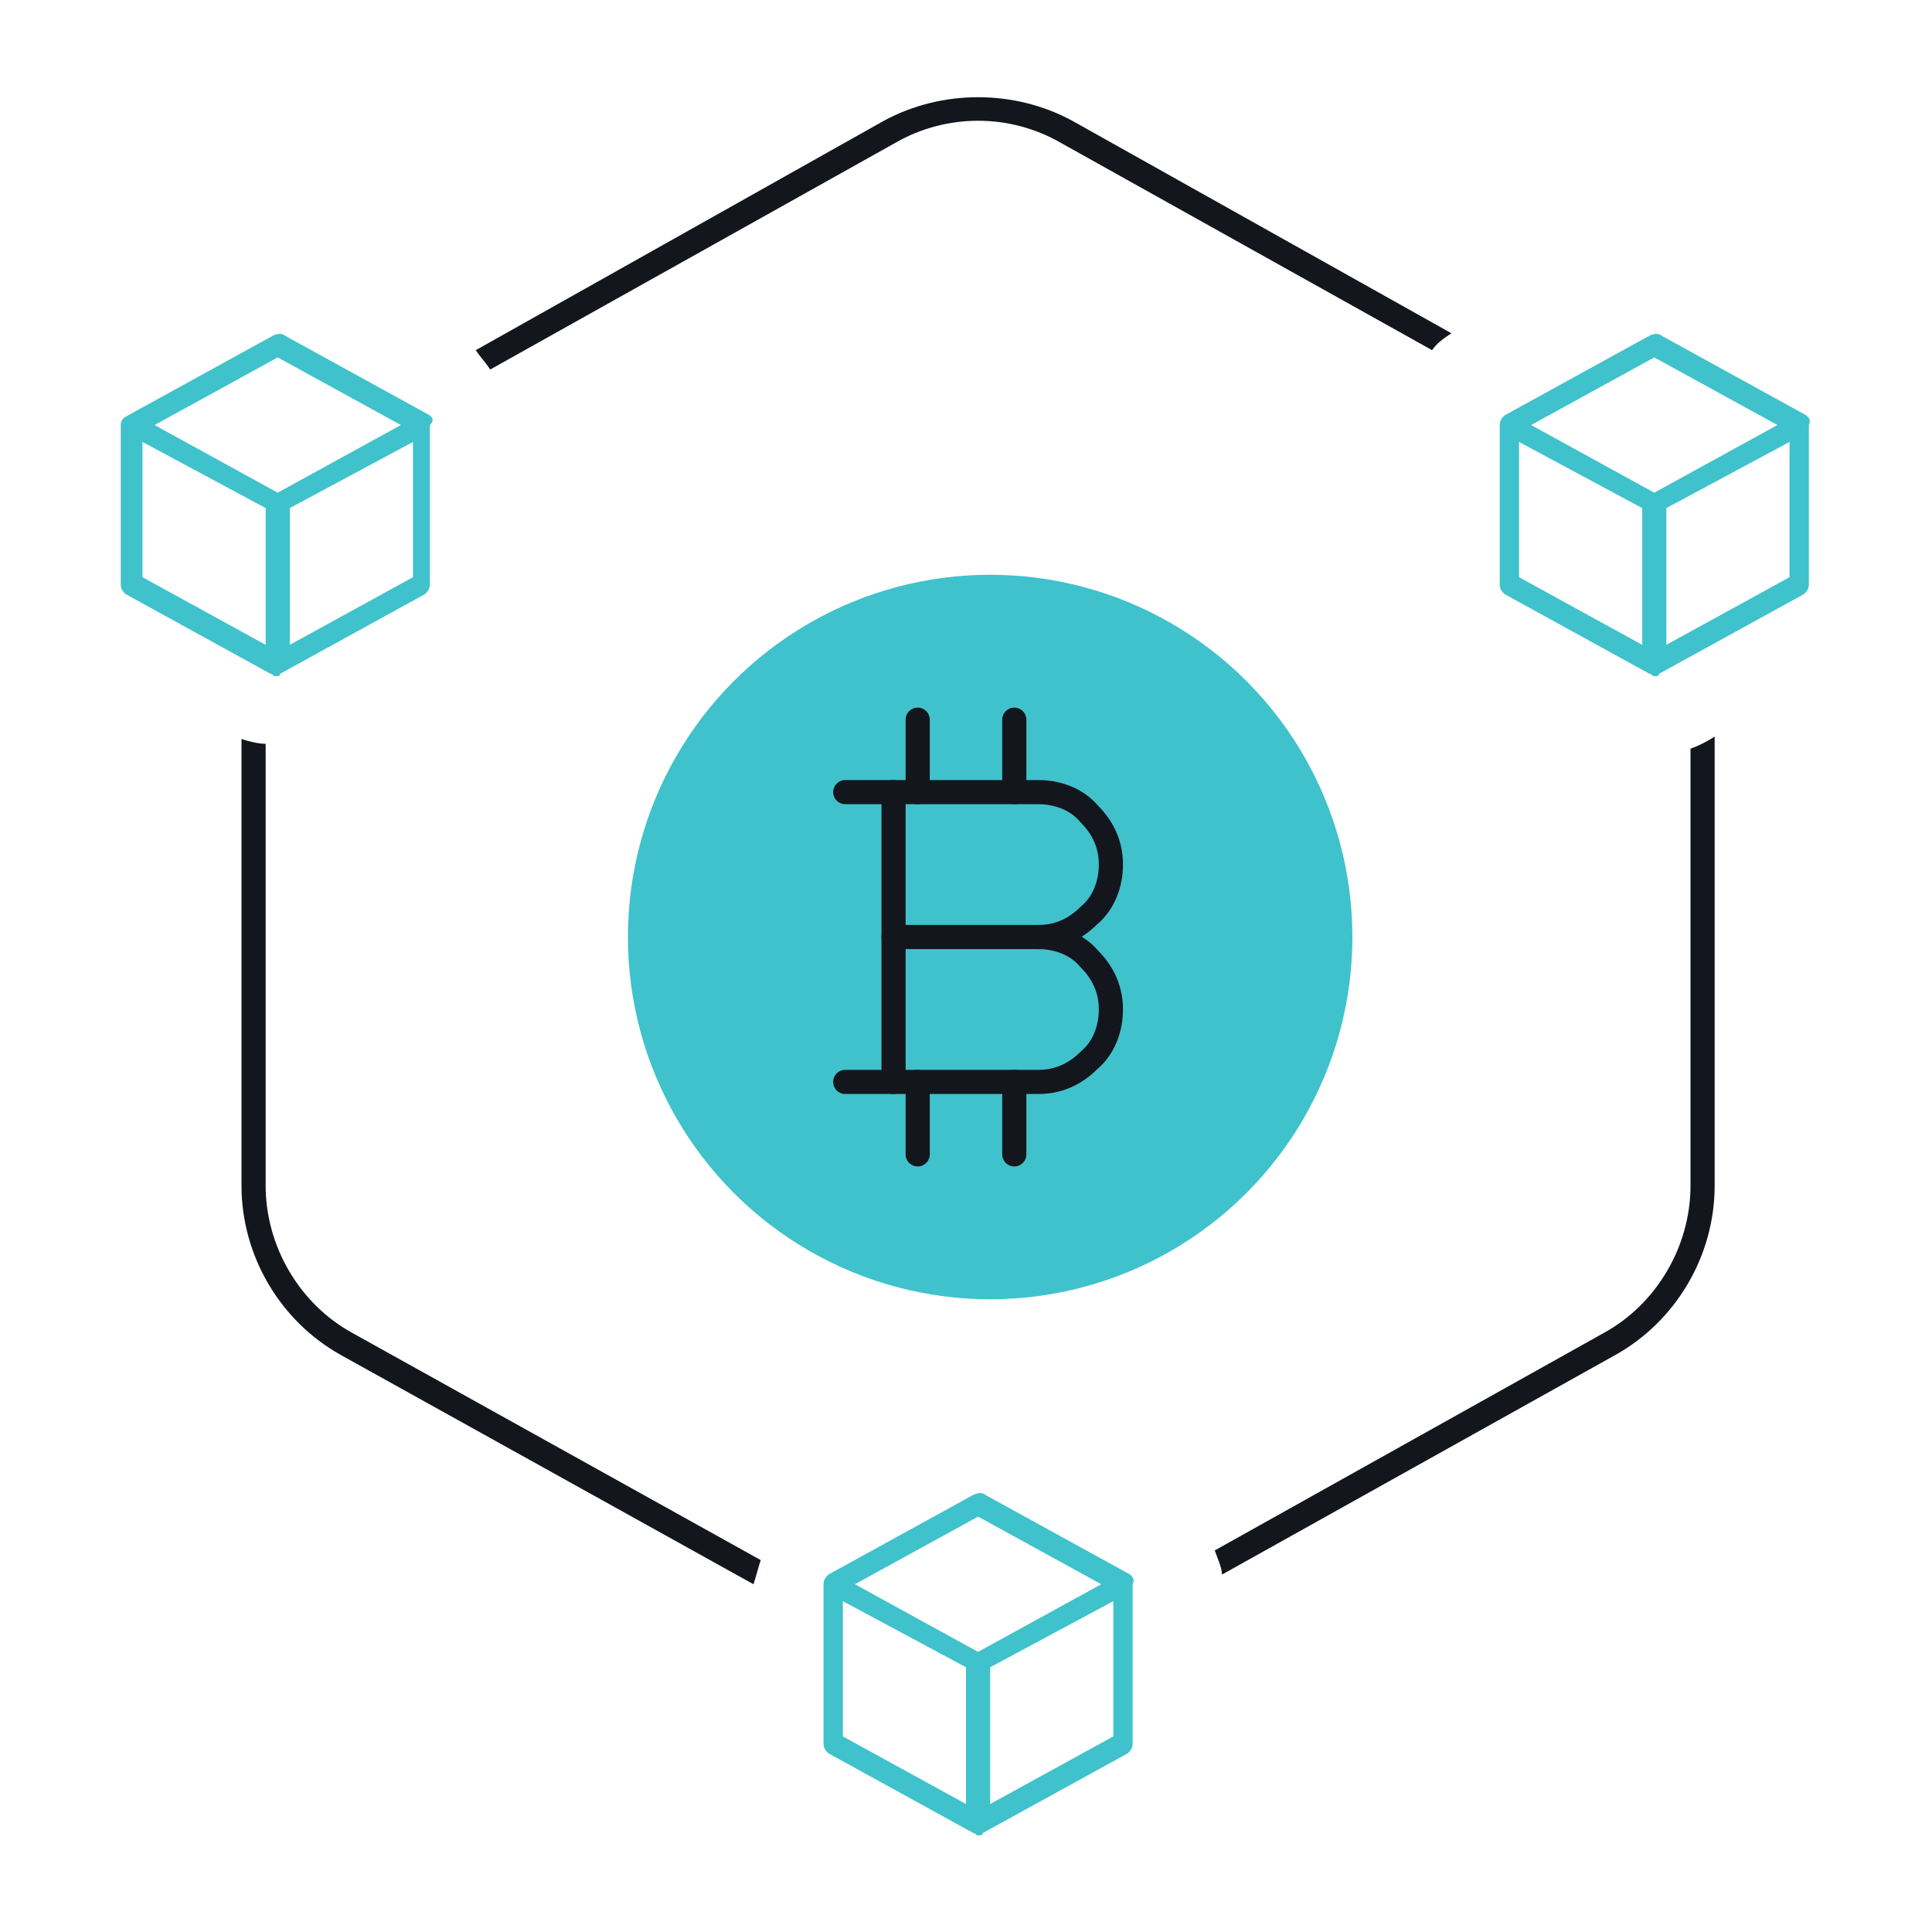
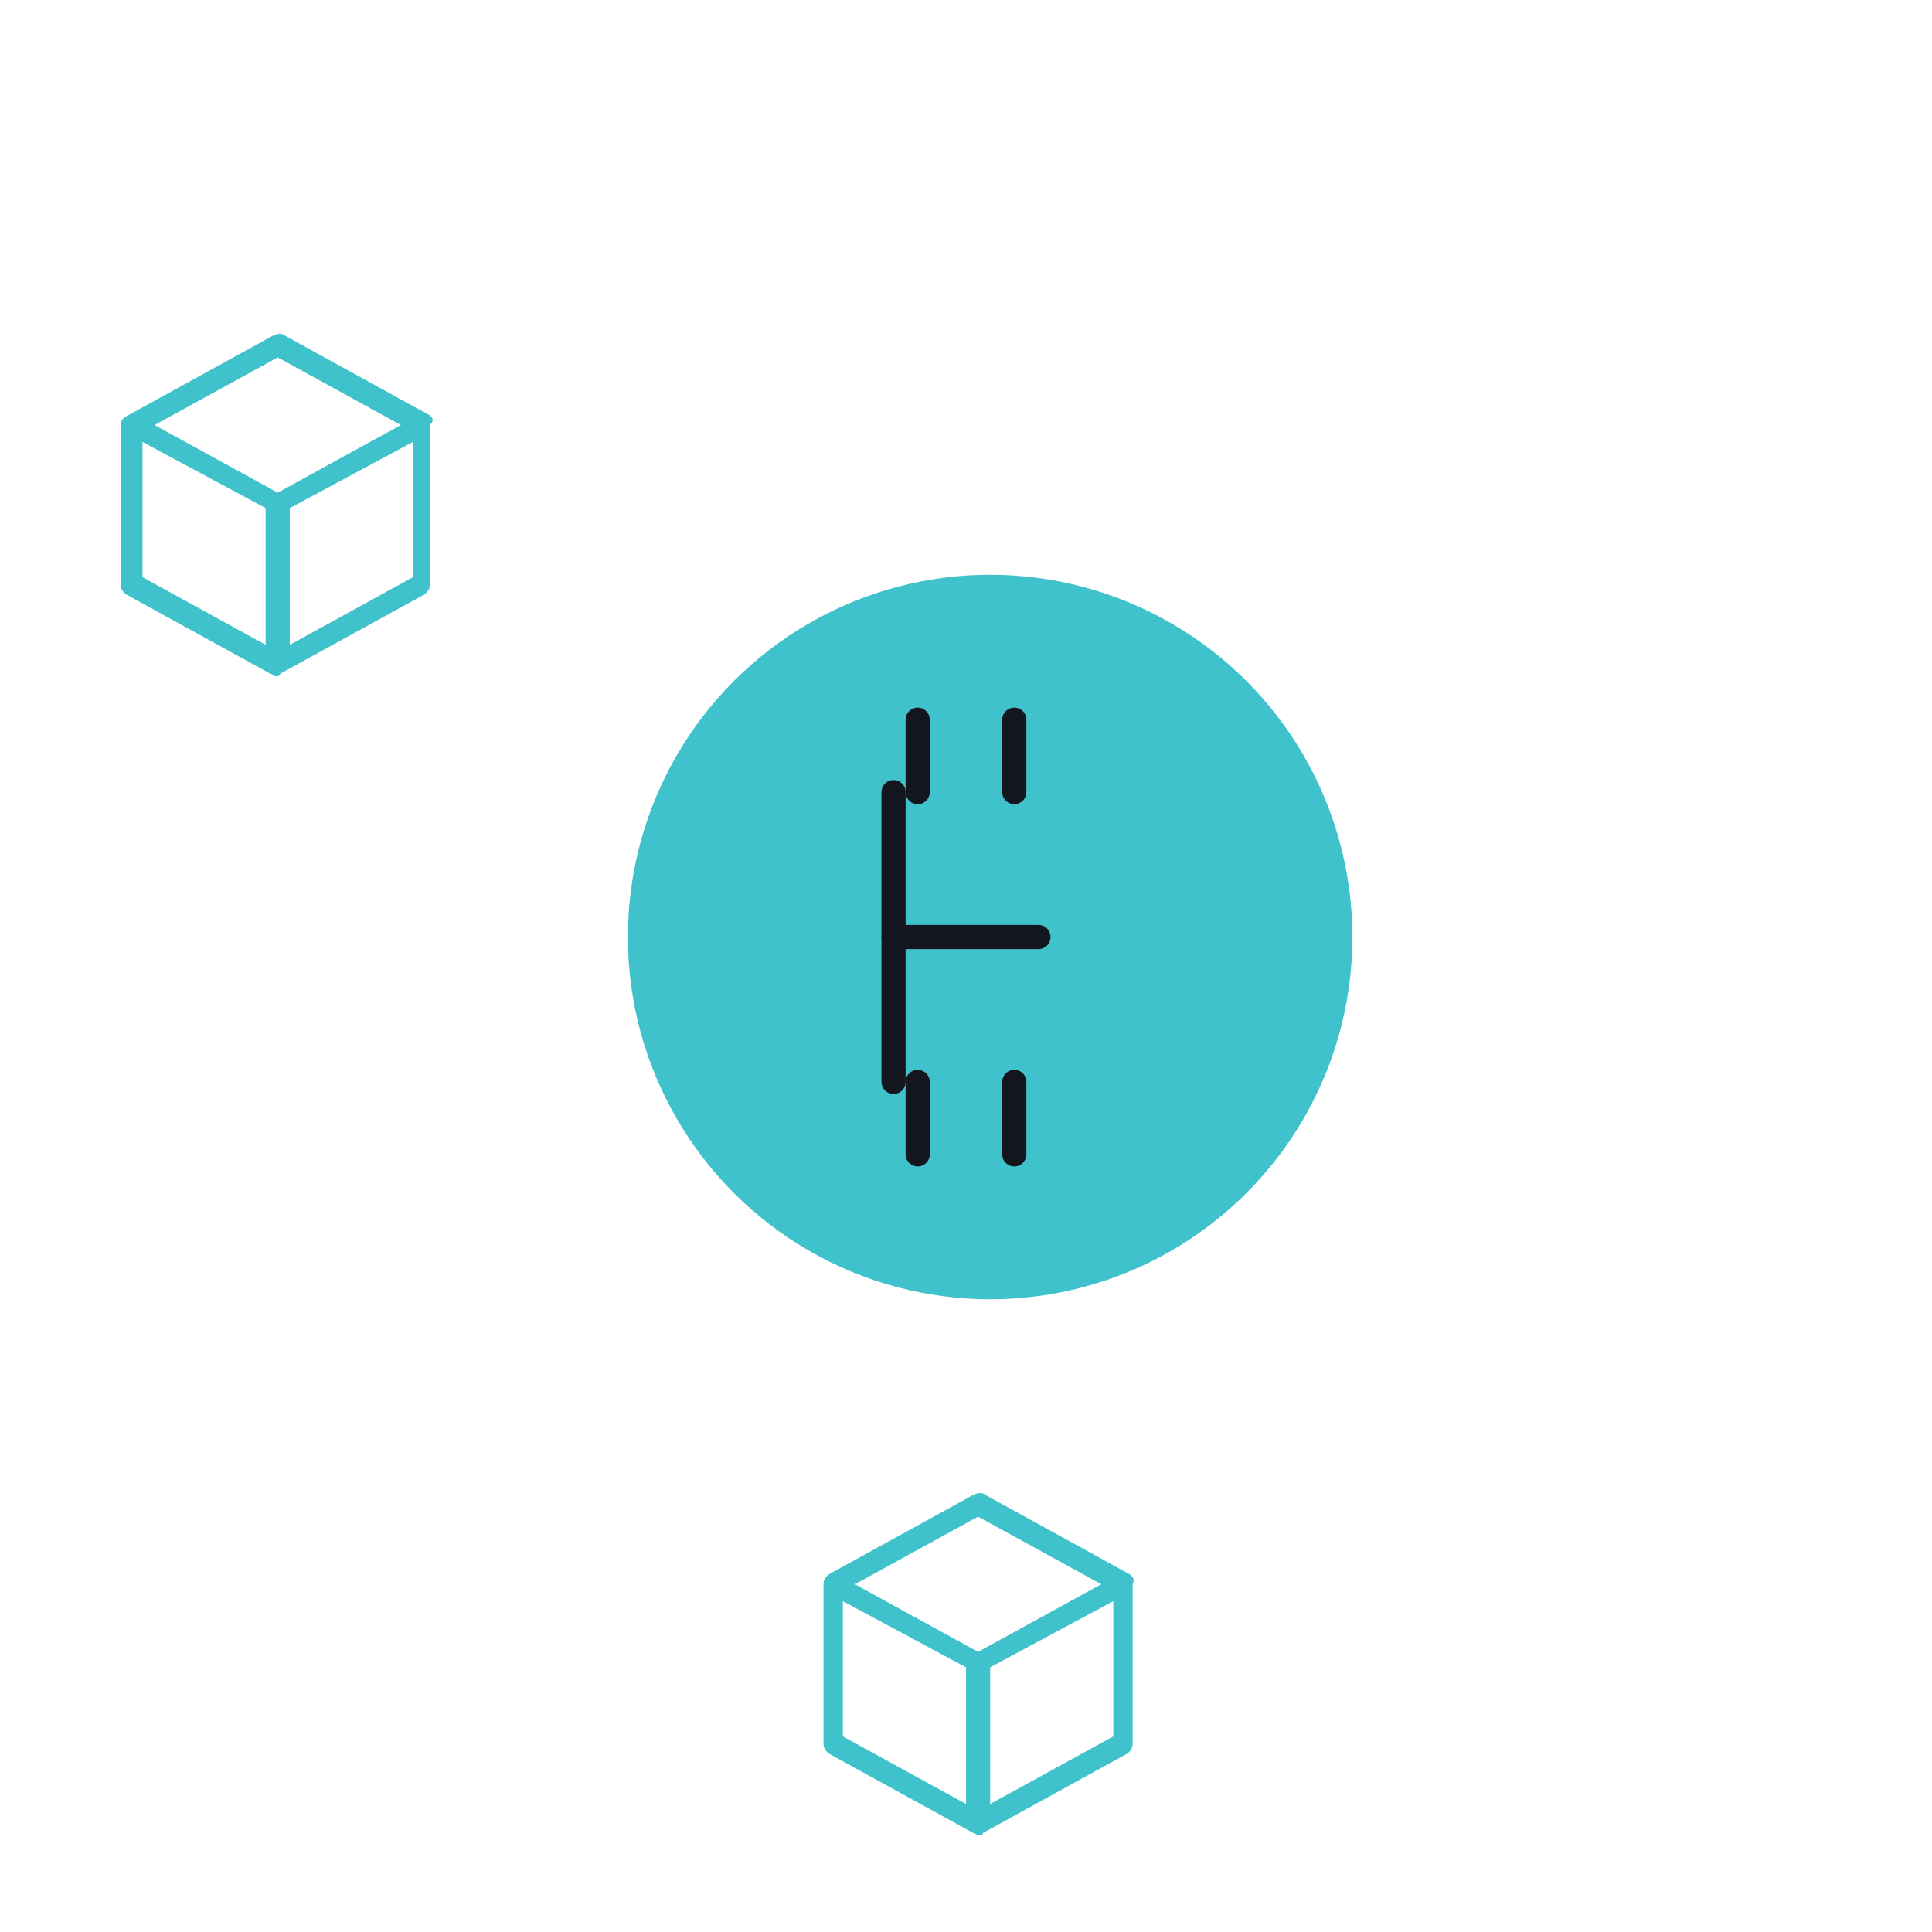
<svg xmlns="http://www.w3.org/2000/svg" version="1.1" id="Layer_1" x="0px" y="0px" viewBox="0 0 80 80" style="enable-background:new 0 0 80 80;" xml:space="preserve">
  <style type="text/css">
	.st0{fill-rule:evenodd;clip-rule:evenodd;fill:#14161D;}
	.st1{fill:#40C2CC;}
	.st2{fill:none;stroke:#14161D;stroke-linecap:round;stroke-linejoin:round;}
</style>
-   <path class="st0" d="M11,30.8v18.3c0,2.5,1.4,4.9,3.6,6.1l16.9,9.4c-0.1,0.3-0.2,0.7-0.3,1l-17.1-9.5c-2.5-1.4-4.1-4.1-4.1-7V30.6  C10.3,30.7,10.7,30.8,11,30.8z M50.6,65.2l16.3-9.1c2.5-1.4,4.1-4.1,4.1-7V30.5c-0.3,0.2-0.7,0.4-1,0.5v18.1c0,2.5-1.4,4.9-3.6,6.1  l-16.1,9C50.4,64.5,50.6,64.9,50.6,65.2z M60.1,13.8c-0.3,0.2-0.6,0.4-0.8,0.7L43.9,5.9c-2.1-1.2-4.7-1.2-6.8,0l-16.8,9.4  c-0.2-0.3-0.4-0.5-0.6-0.8L36.6,5C39,3.7,42,3.7,44.4,5L60.1,13.8z" />
  <circle class="st1" cx="41" cy="38.8" r="15" />
-   <path class="st2" d="M35,32.8h8c0.8,0,1.6,0.3,2.1,0.9c0.6,0.6,0.9,1.3,0.9,2.1c0,0.8-0.3,1.6-0.9,2.1c-0.6,0.6-1.3,0.9-2.1,0.9  c0.8,0,1.6,0.3,2.1,0.9c0.6,0.6,0.9,1.3,0.9,2.1c0,0.8-0.3,1.6-0.9,2.1c-0.6,0.6-1.3,0.9-2.1,0.9h-8" />
  <path class="st2" d="M37,32.8v12" />
  <path class="st2" d="M37,38.8h6" />
  <path class="st2" d="M38,29.8v3" />
  <path class="st2" d="M42,29.8v3" />
  <path class="st2" d="M38,44.8v3" />
  <path class="st2" d="M42,44.8v3" />
  <path class="st1" d="M17.8,17.2l-6-3.3c-0.1-0.1-0.3-0.1-0.5,0l-6,3.3C5.1,17.3,5,17.4,5,17.6v6.6c0,0.2,0.1,0.3,0.2,0.4l6,3.3  c0.1,0,0.1,0.1,0.2,0.1c0.1,0,0.2,0,0.2-0.1l6-3.3c0.1-0.1,0.2-0.2,0.2-0.4v-6.6C18,17.4,17.9,17.3,17.8,17.2z M11.5,14.8l5.1,2.8  l-5.1,2.8l-5.1-2.8L11.5,14.8z M12,26.7V21c0-0.2-0.2-0.4-0.5-0.4c-0.3,0-0.5,0.2-0.5,0.4v5.7l-5.1-2.8v-5.6l5.4,2.9  c0.1,0,0.1,0.1,0.2,0.1c0.1,0,0.2,0,0.2-0.1l5.4-2.9v5.6L12,26.7z" />
-   <path class="st1" d="M74.8,17.2l-6-3.3c-0.1-0.1-0.3-0.1-0.5,0l-6,3.3c-0.1,0.1-0.2,0.2-0.2,0.4v6.6c0,0.2,0.1,0.3,0.2,0.4l6,3.3  c0.1,0,0.1,0.1,0.2,0.1c0.1,0,0.2,0,0.2-0.1l6-3.3c0.1-0.1,0.2-0.2,0.2-0.4v-6.6C75,17.4,74.9,17.3,74.8,17.2z M68.5,14.8l5.1,2.8  l-5.1,2.8l-5.1-2.8L68.5,14.8z M69,26.7V21c0-0.2-0.2-0.4-0.5-0.4c-0.3,0-0.5,0.2-0.5,0.4v5.7l-5.1-2.8v-5.6l5.4,2.9  c0.1,0,0.1,0.1,0.2,0.1c0.1,0,0.2,0,0.2-0.1l5.4-2.9v5.6L69,26.7z" />
  <path class="st1" d="M46.8,65.2l-6-3.3c-0.1-0.1-0.3-0.1-0.5,0l-6,3.3c-0.1,0.1-0.2,0.2-0.2,0.4v6.6c0,0.2,0.1,0.3,0.2,0.4l6,3.3  c0.1,0,0.1,0.1,0.2,0.1c0.1,0,0.2,0,0.2-0.1l6-3.3c0.1-0.1,0.2-0.2,0.2-0.4v-6.6C47,65.4,46.9,65.3,46.8,65.2z M40.5,62.8l5.1,2.8  l-5.1,2.8l-5.1-2.8L40.5,62.8z M41,74.7V69c0-0.2-0.2-0.4-0.5-0.4c-0.3,0-0.5,0.2-0.5,0.4v5.7l-5.1-2.8v-5.6l5.4,2.9  c0.1,0,0.1,0.1,0.2,0.1c0.1,0,0.2,0,0.2-0.1l5.4-2.9v5.6L41,74.7z" />
</svg>